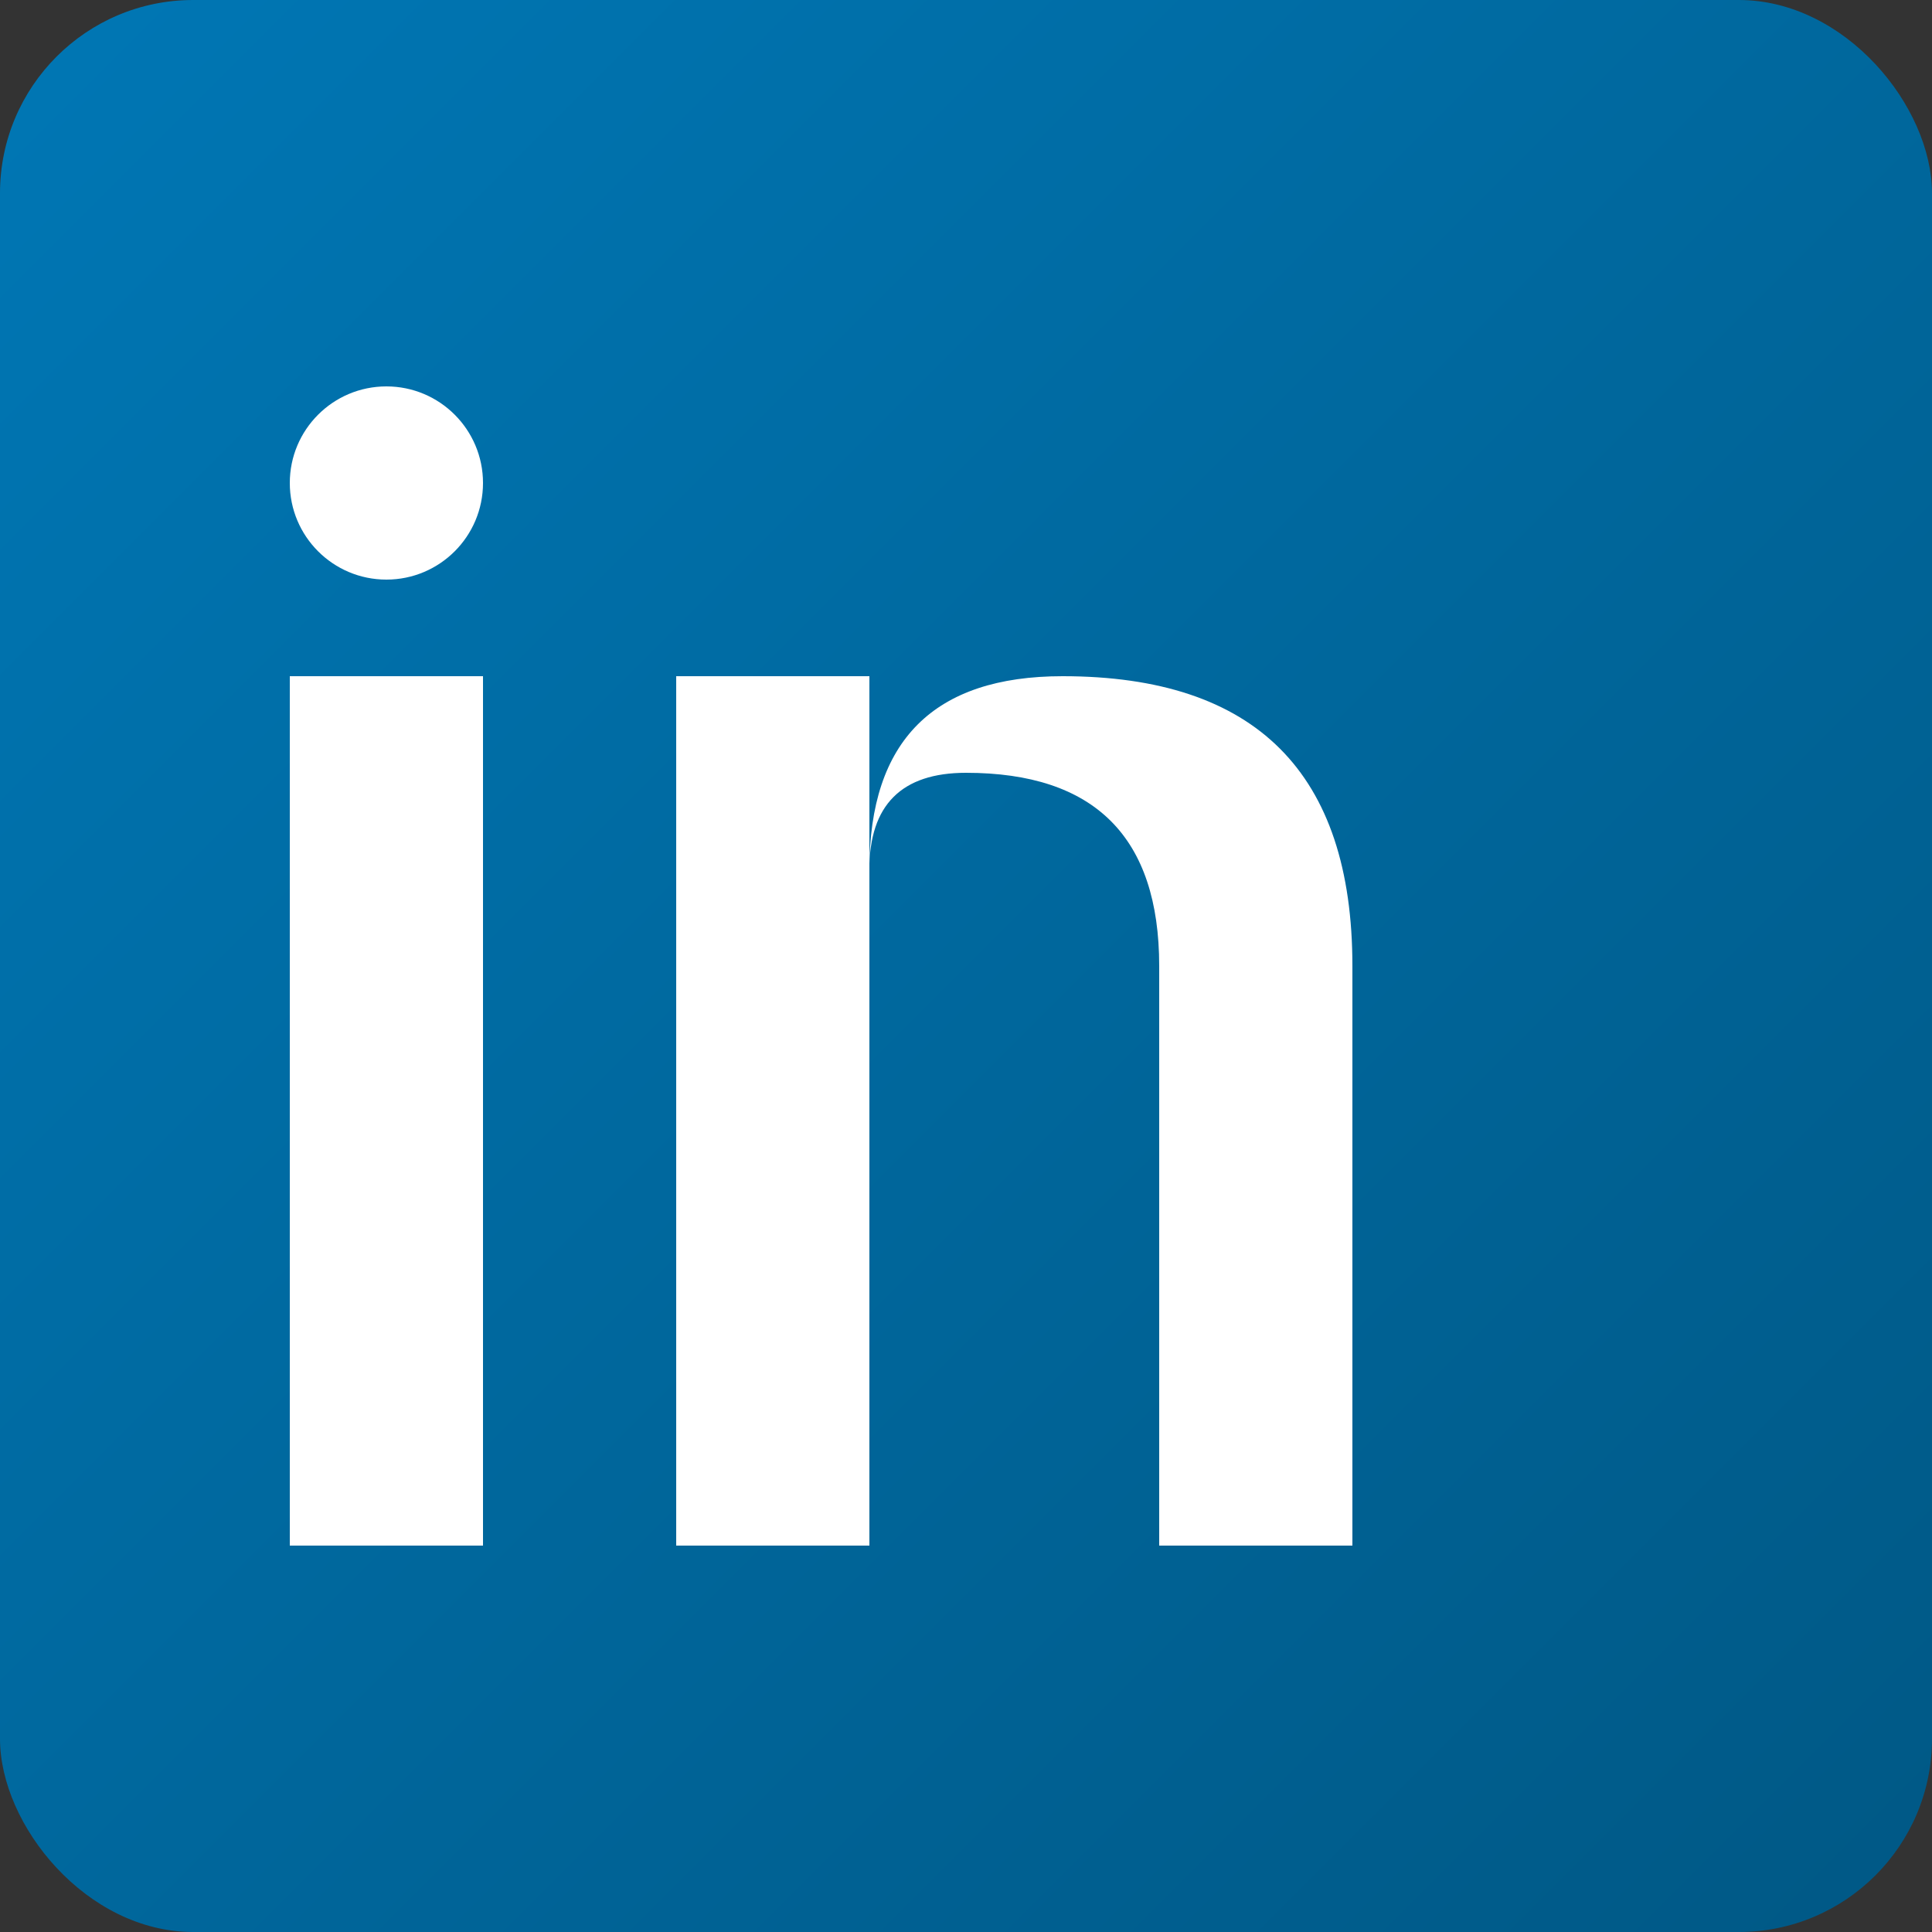
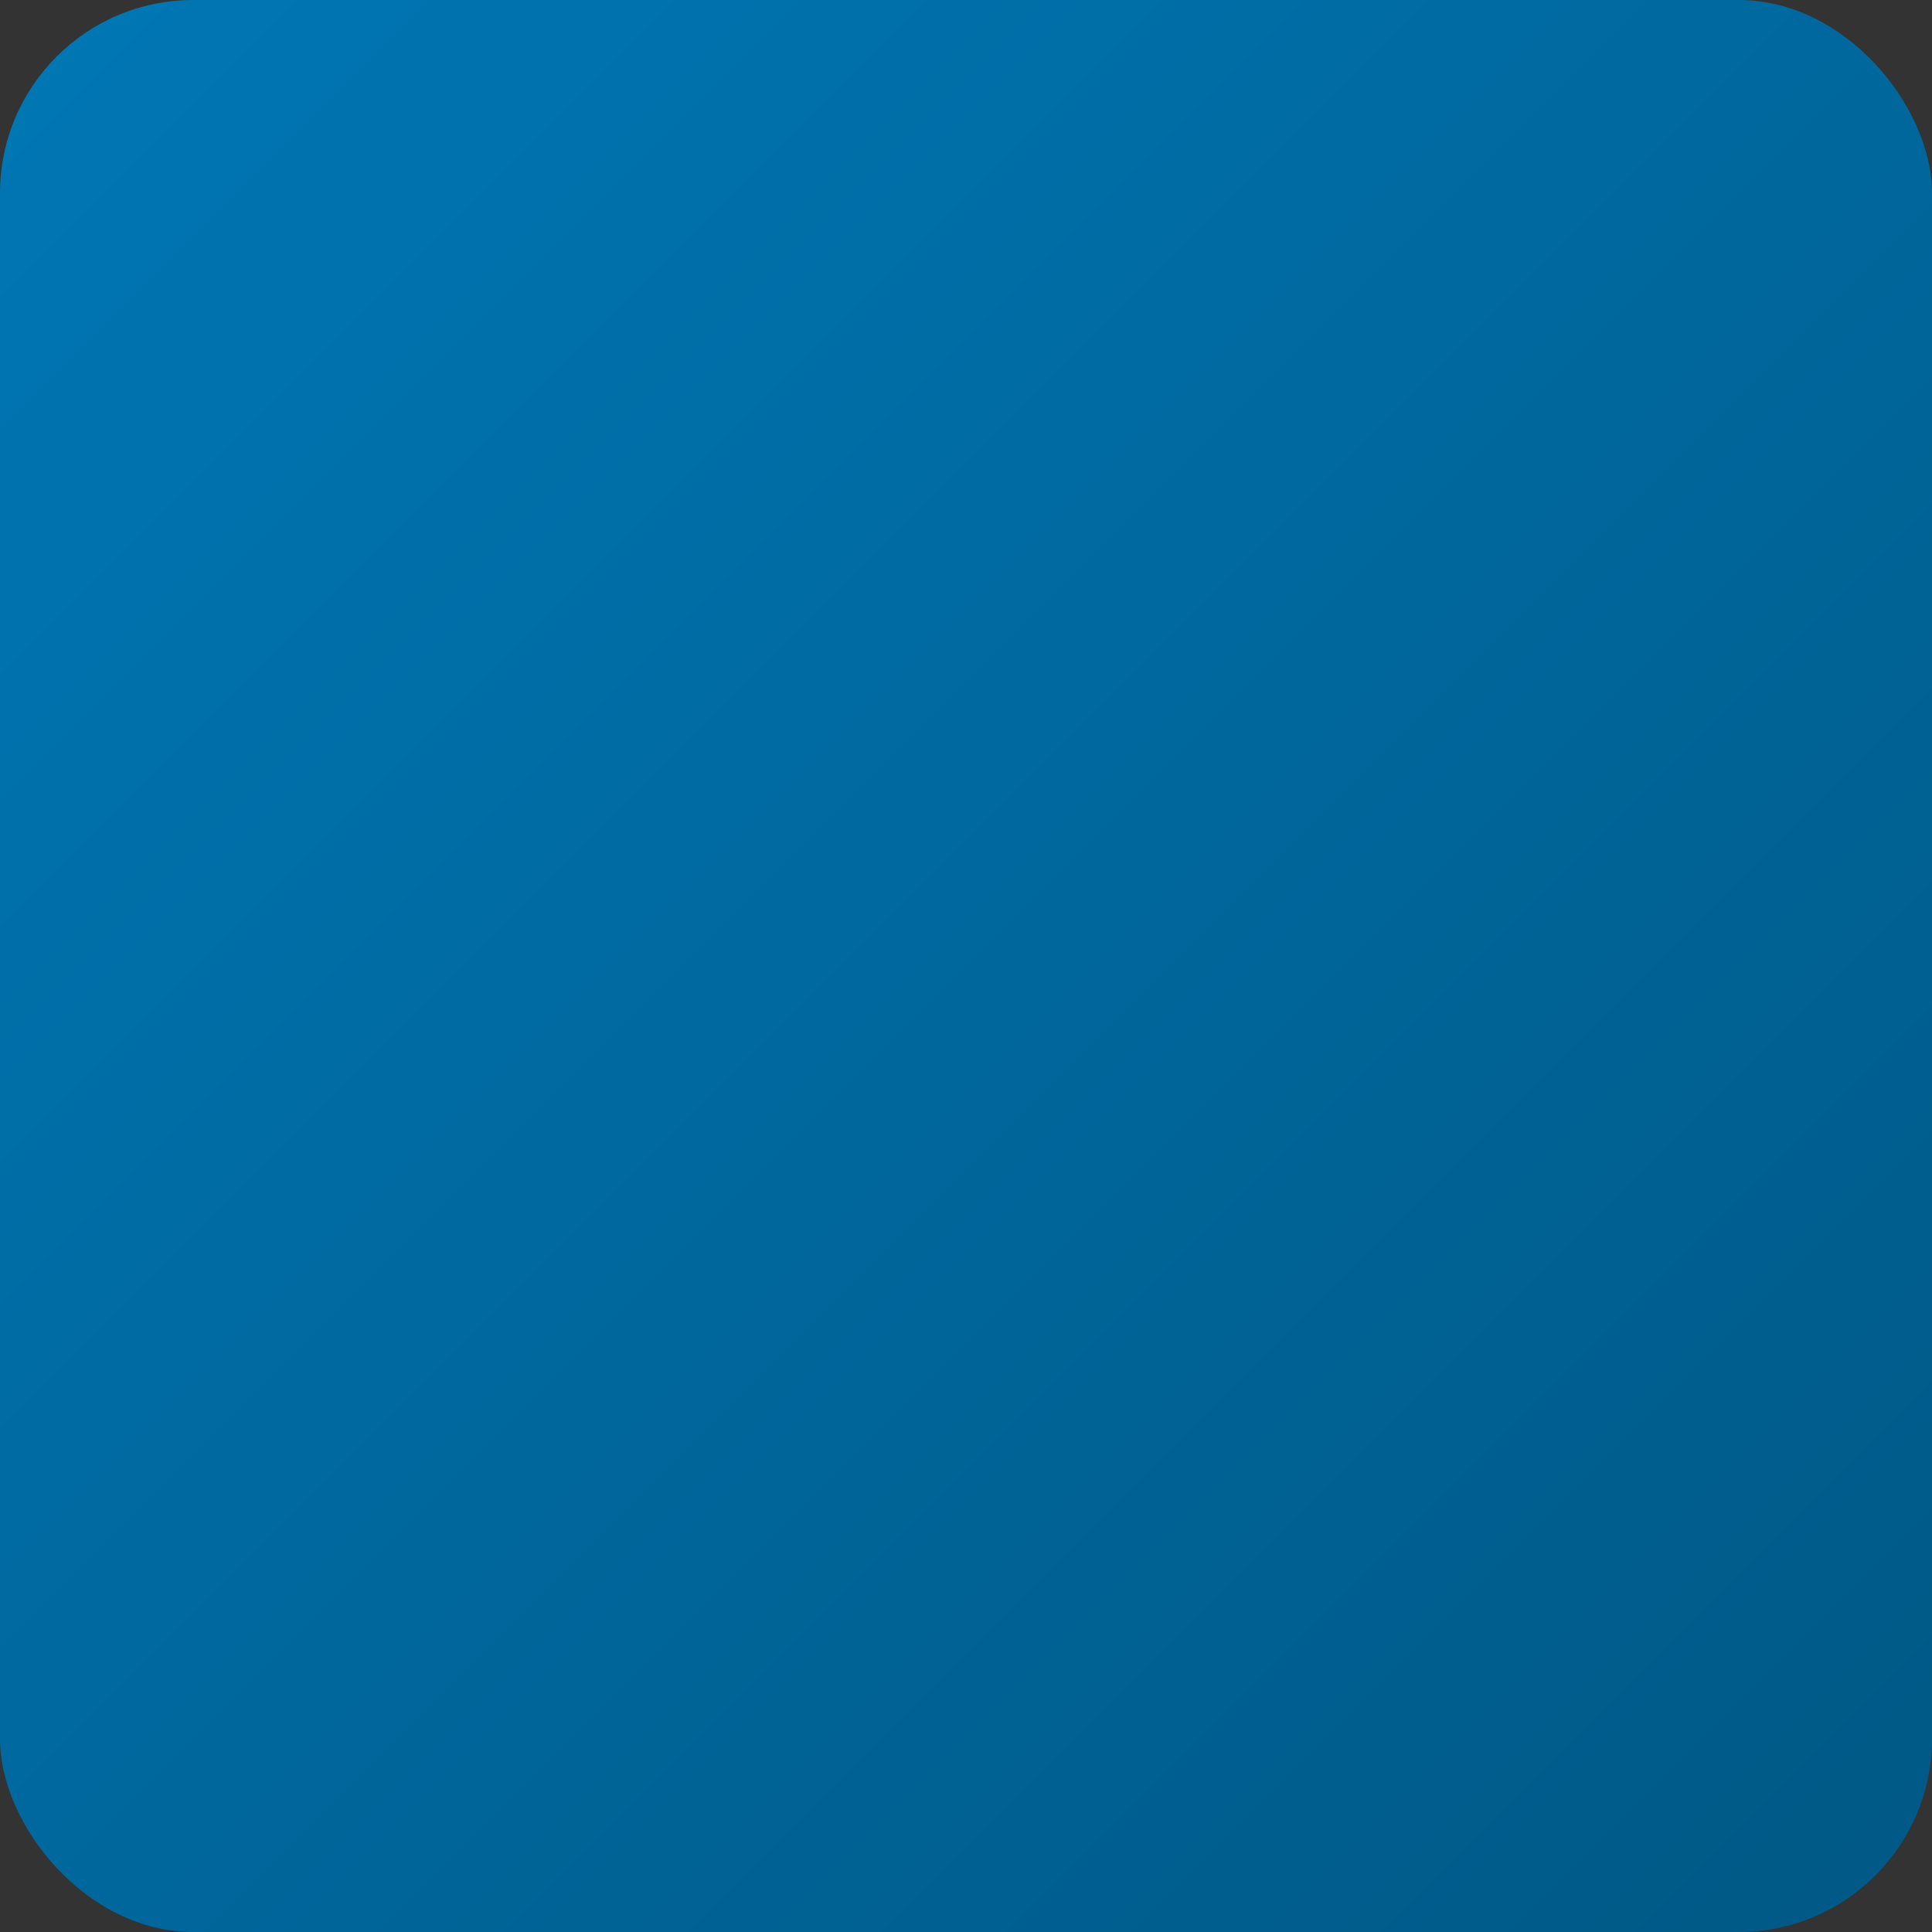
<svg xmlns="http://www.w3.org/2000/svg" width="20" height="20" viewBox="0 0 20 20" fill="none">
  <rect x="0" y="0" width="20" height="20" fill="#333333" stroke="none" />
  <defs>
    <linearGradient id="linkedinGradient" x1="0%" y1="0%" x2="100%" y2="100%">
      <stop offset="0%" style="stop-color:#0077B5;stop-opacity:1" />
      <stop offset="100%" style="stop-color:#005885;stop-opacity:1" />
    </linearGradient>
  </defs>
  <rect x="0" y="0" width="20" height="20" rx="2" ry="2" fill="url(#linkedinGradient)" />
-   <rect x="3" y="7" width="2" height="9" fill="#ffffff" />
-   <circle cx="4" cy="5" r="1" fill="#ffffff" />
-   <rect x="7" y="7" width="2" height="9" fill="#ffffff" />
-   <path d="M9 9 Q9 8 10 8 Q12 8 12 10 L12 16 L14 16 L14 10 Q14 7 11 7 Q9 7 9 9" fill="#ffffff" />
</svg>